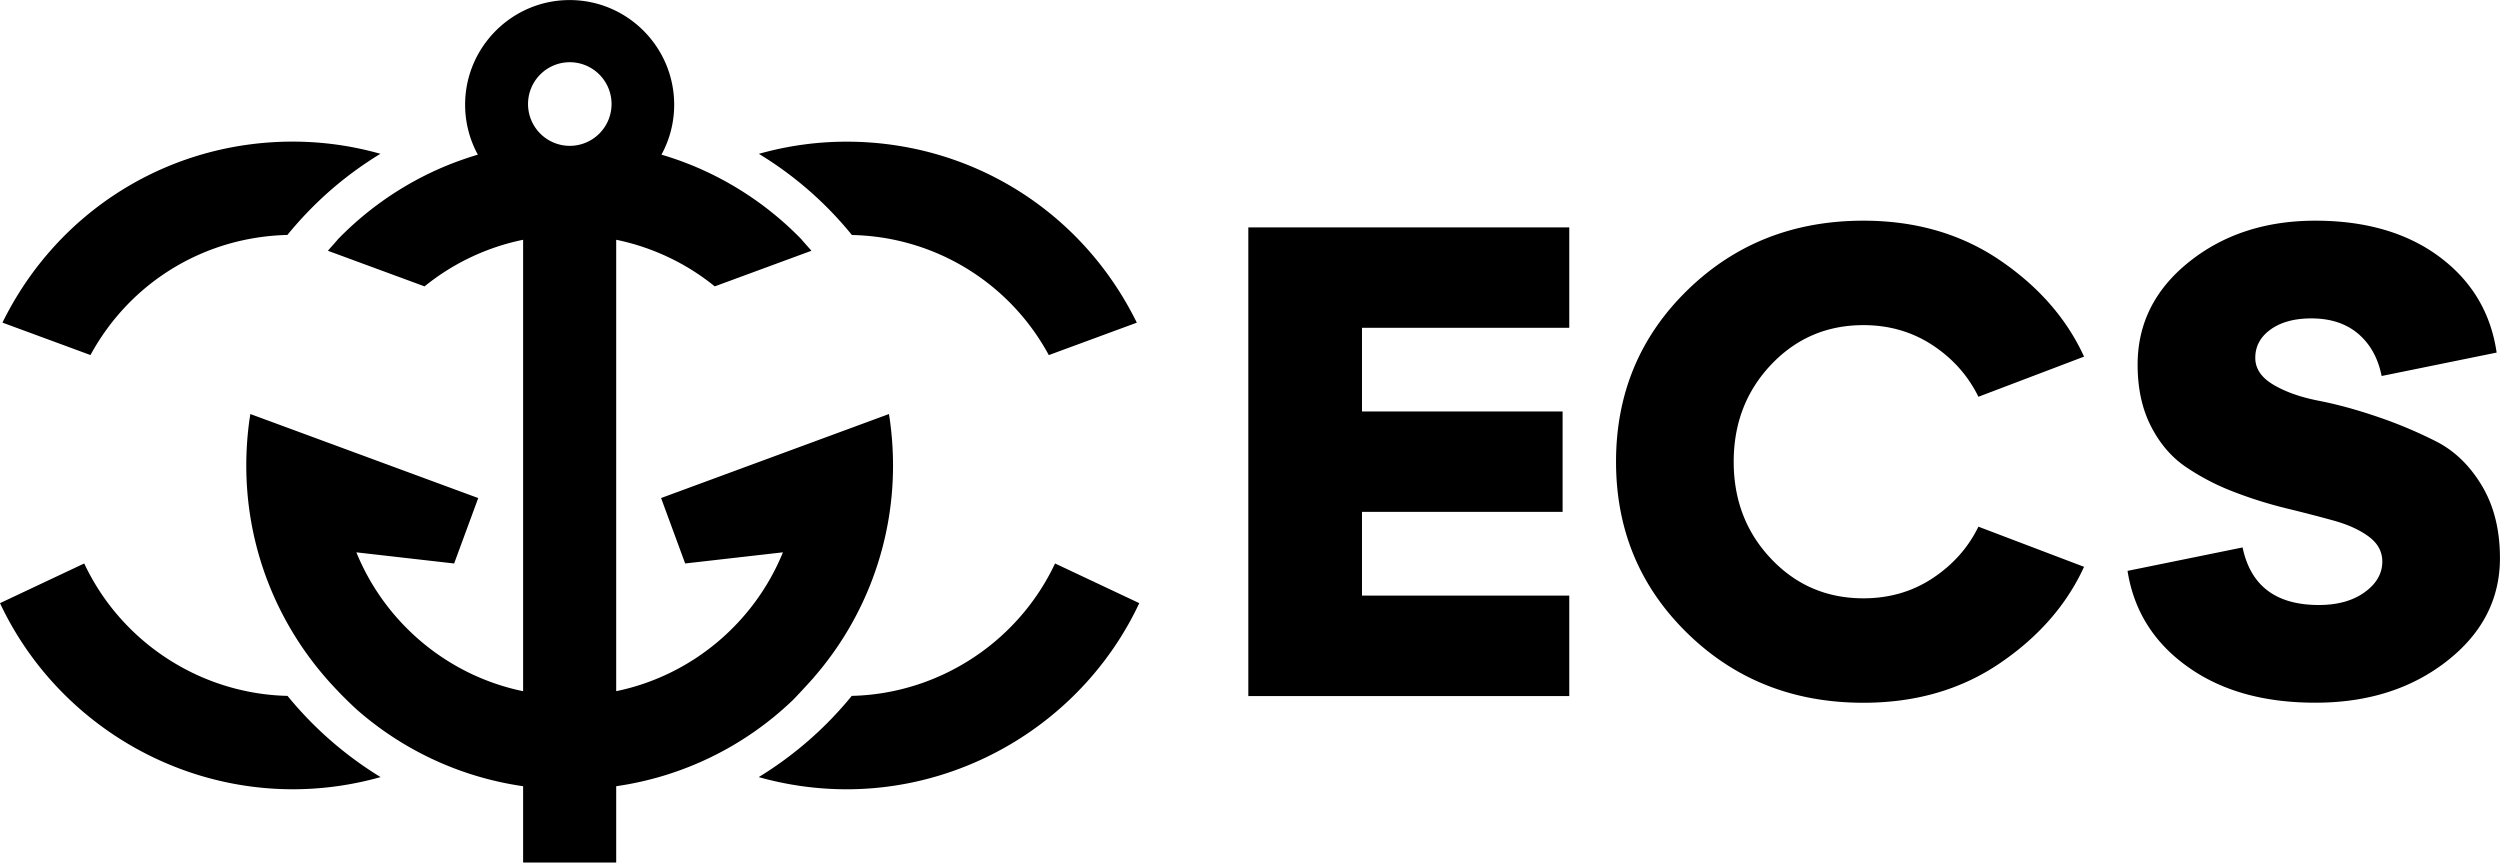
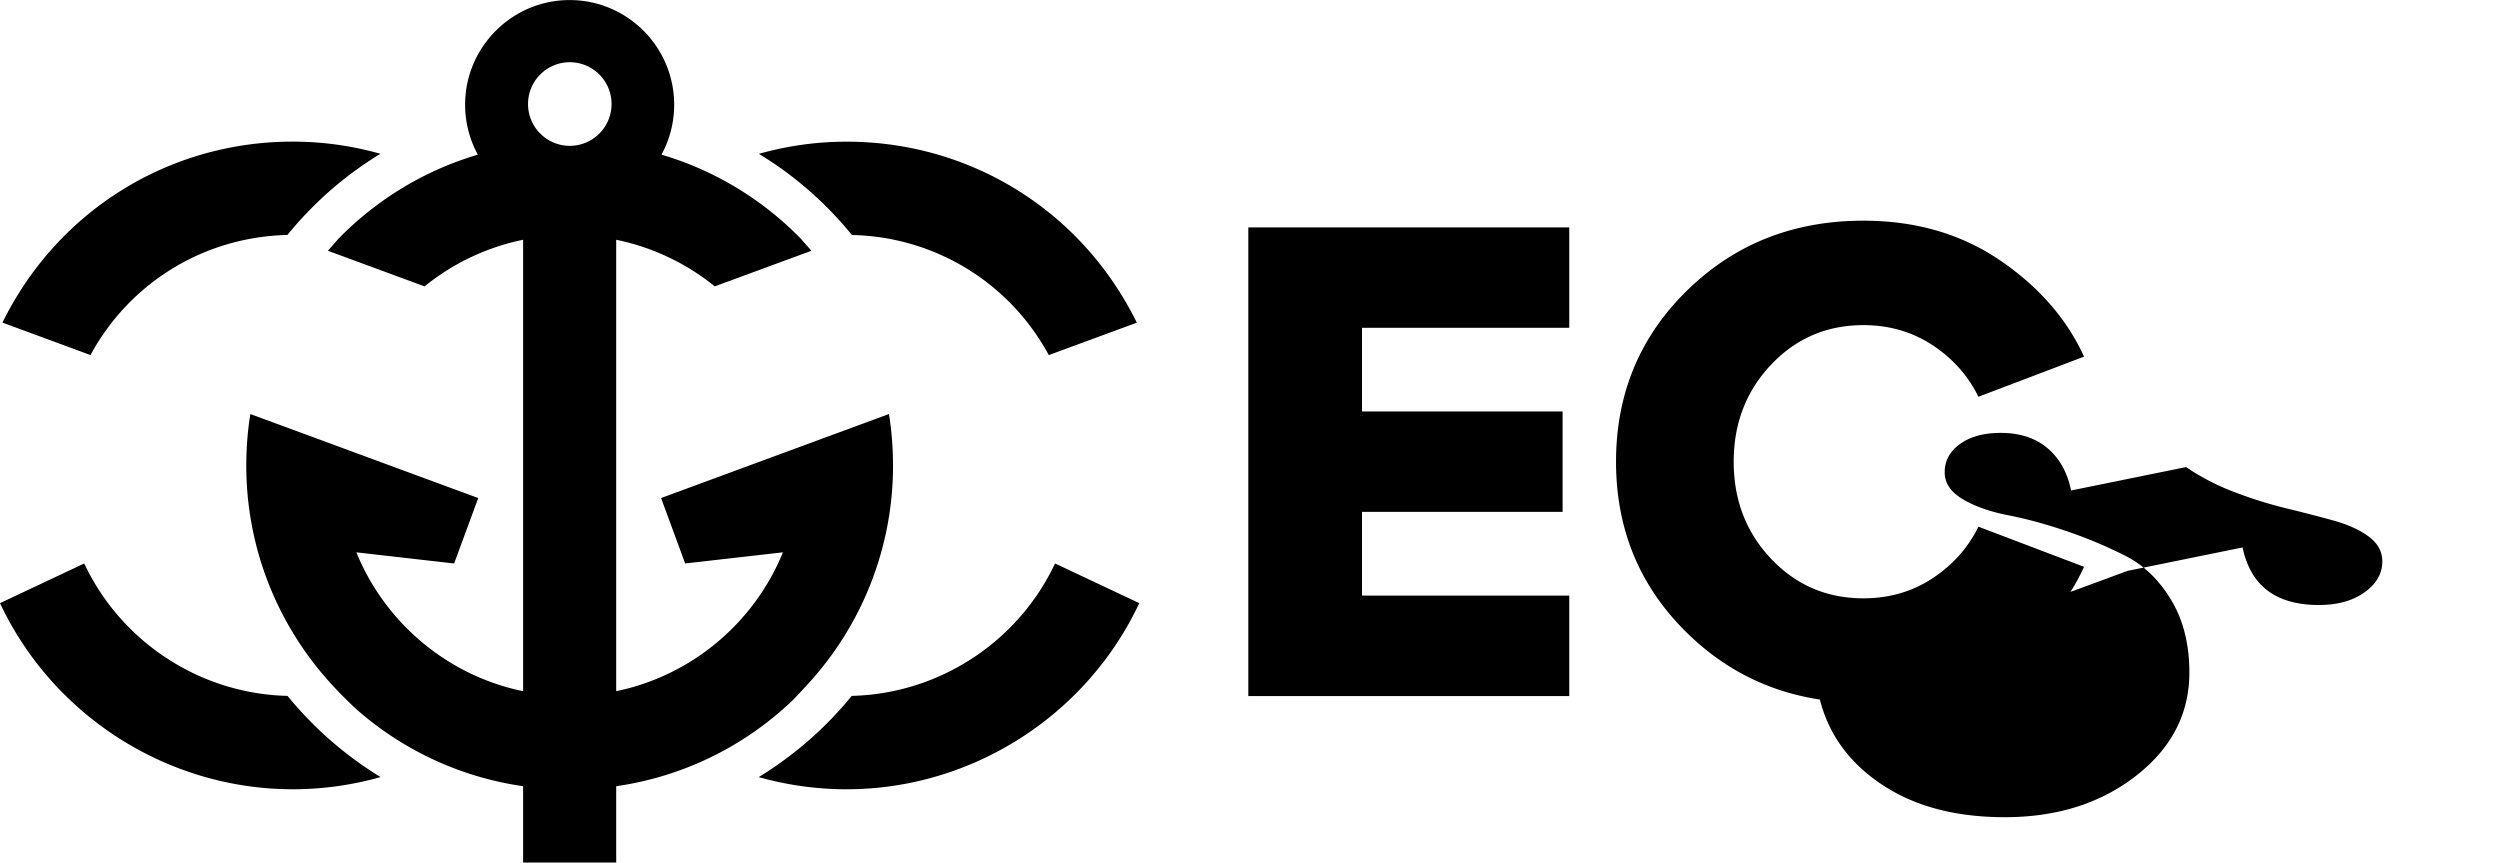
<svg xmlns="http://www.w3.org/2000/svg" width="171" height="59" fill="none">
-   <path d="M19.667 47.599c-5.94-.137-11.37-3.655-13.906-9.058L0 41.256c3.634 7.734 11.493 12.73 20.027 12.73 2.037 0 4.057-.284 6.004-.833a25.143 25.143 0 01-6.364-5.554zm-.013-31.524a25.37 25.37 0 013.034-3.13 24.982 24.982 0 013.332-2.425 22.054 22.054 0 00-5.994-.834c-8.494 0-16.105 4.745-19.858 12.381l6.02 2.218c2.708-4.98 7.789-8.08 13.466-8.214v.004zm52.512 22.466c-2.539 5.4-7.97 8.921-13.906 9.057a25.03 25.03 0 01-6.363 5.555 22.16 22.16 0 006.004.834c8.53 0 16.393-4.998 20.026-12.732l-5.761-2.714zM58.273 16.075a15.65 15.65 0 0113.465 8.214l6.02-2.218C74.006 14.434 66.396 9.69 57.902 9.69c-2.037 0-4.055.285-5.995.833a24.688 24.688 0 016.367 5.555v-.003zM55.678 46.32a22.057 22.057 0 005.405-14.482 22.807 22.807 0 00-.224-3.172l-.055-.346-15.586 5.746 1.648 4.475 6.688-.762c-1.96 4.806-6.225 8.428-11.406 9.498V16.4a15.734 15.734 0 016.742 3.188l6.613-2.436c-.233-.266-.696-.781-.686-.785a22.147 22.147 0 00-6.35-4.556 21.679 21.679 0 00-3.223-1.232 7.112 7.112 0 00.87-3.415c0-3.95-3.208-7.16-7.15-7.16-3.94 0-7.15 3.214-7.15 7.16 0 1.236.317 2.4.871 3.415-1.11.33-2.19.74-3.222 1.232a22.114 22.114 0 00-6.35 4.556c.012 0-.454.52-.687.785l6.613 2.436a15.733 15.733 0 016.742-3.188v30.878c-5.185-1.07-9.447-4.692-11.406-9.498l6.688.762 1.648-4.475-15.587-5.747-.055.348a22.837 22.837 0 00-.223 3.172c0 5.064 1.71 9.737 4.579 13.473a22.61 22.61 0 001.72 1.988c-.014 0 .896.924 1.392 1.349a21.963 21.963 0 0011.244 5.127v5.22h6.367v-5.22a21.963 21.963 0 0012.034-5.844c.217-.204 1.208-1.278 1.5-1.611h-.004zM38.974 9.976a2.859 2.859 0 01-2.856-2.86c0-1.58 1.279-2.86 2.856-2.86a2.859 2.859 0 012.856 2.86 2.859 2.859 0 01-2.856 2.86zm68.364 37.635H85.385V15.553h21.953v6.868H93.16v5.724h13.722v6.868H93.16v5.724h14.178v6.873zm8.07-4.306c-3.248-3.175-4.871-7.083-4.871-11.723 0-4.64 1.623-8.548 4.871-11.723 3.248-3.175 7.264-4.764 12.05-4.764 3.566 0 6.678.902 9.33 2.702 2.652 1.803 4.573 3.998 5.761 6.596l-7.225 2.746c-.703-1.433-1.745-2.61-3.131-3.525-1.39-.914-2.967-1.375-4.735-1.375-2.5 0-4.605.902-6.312 2.702-1.706 1.803-2.561 4.014-2.561 6.641s.851 4.838 2.561 6.641c1.707 1.803 3.812 2.702 6.312 2.702 1.768 0 3.345-.458 4.735-1.375 1.386-.918 2.432-2.092 3.131-3.525l7.225 2.746c-1.188 2.595-3.109 4.793-5.761 6.596s-5.761 2.702-9.33 2.702c-4.786 0-8.802-1.586-12.05-4.764zm30.119-4.258l7.866-1.602c.55 2.627 2.286 3.937 5.214 3.937 1.279 0 2.325-.289 3.131-.87.807-.58 1.212-1.28 1.212-2.107 0-.671-.305-1.236-.914-1.693-.609-.457-1.412-.824-2.399-1.1-.991-.275-2.083-.557-3.271-.846a29.18 29.18 0 01-3.569-1.122 15.904 15.904 0 01-3.271-1.696c-.991-.67-1.791-1.602-2.4-2.792-.608-1.19-.913-2.594-.913-4.212 0-2.808 1.173-5.153 3.52-7.03 2.348-1.878 5.231-2.819 8.644-2.819 3.413 0 6.273.824 8.485 2.475 2.211 1.647 3.513 3.833 3.908 6.547l-7.866 1.602c-.243-1.22-.777-2.183-1.6-2.886-.822-.7-1.891-1.054-3.202-1.054-1.16 0-2.089.253-2.789.756-.702.502-1.052 1.15-1.052 1.945 0 .733.411 1.343 1.234 1.832.822.49 1.859.857 3.109 1.1 1.25.243 2.59.61 4.025 1.099a30.64 30.64 0 014.025 1.693c1.25.642 2.287 1.647 3.109 3.022.823 1.375 1.234 3.022 1.234 4.945 0 2.809-1.211 5.16-3.637 7.054-2.425 1.893-5.421 2.84-8.986 2.84-3.566 0-6.458-.823-8.757-2.474-2.303-1.647-3.666-3.83-4.094-6.547l.004.003z" fill="#000" />
+   <path d="M19.667 47.599c-5.94-.137-11.37-3.655-13.906-9.058L0 41.256c3.634 7.734 11.493 12.73 20.027 12.73 2.037 0 4.057-.284 6.004-.833a25.143 25.143 0 01-6.364-5.554zm-.013-31.524a25.37 25.37 0 013.034-3.13 24.982 24.982 0 013.332-2.425 22.054 22.054 0 00-5.994-.834c-8.494 0-16.105 4.745-19.858 12.381l6.02 2.218c2.708-4.98 7.789-8.08 13.466-8.214v.004zm52.512 22.466c-2.539 5.4-7.97 8.921-13.906 9.057a25.03 25.03 0 01-6.363 5.555 22.16 22.16 0 006.004.834c8.53 0 16.393-4.998 20.026-12.732l-5.761-2.714zM58.273 16.075a15.65 15.65 0 0113.465 8.214l6.02-2.218C74.006 14.434 66.396 9.69 57.902 9.69c-2.037 0-4.055.285-5.995.833a24.688 24.688 0 016.367 5.555v-.003zM55.678 46.32a22.057 22.057 0 005.405-14.482 22.807 22.807 0 00-.224-3.172l-.055-.346-15.586 5.746 1.648 4.475 6.688-.762c-1.96 4.806-6.225 8.428-11.406 9.498V16.4a15.734 15.734 0 016.742 3.188l6.613-2.436c-.233-.266-.696-.781-.686-.785a22.147 22.147 0 00-6.35-4.556 21.679 21.679 0 00-3.223-1.232 7.112 7.112 0 00.87-3.415c0-3.95-3.208-7.16-7.15-7.16-3.94 0-7.15 3.214-7.15 7.16 0 1.236.317 2.4.871 3.415-1.11.33-2.19.74-3.222 1.232a22.114 22.114 0 00-6.35 4.556c.012 0-.454.52-.687.785l6.613 2.436a15.733 15.733 0 016.742-3.188v30.878c-5.185-1.07-9.447-4.692-11.406-9.498l6.688.762 1.648-4.475-15.587-5.747-.055.348a22.837 22.837 0 00-.223 3.172c0 5.064 1.71 9.737 4.579 13.473a22.61 22.61 0 001.72 1.988c-.014 0 .896.924 1.392 1.349a21.963 21.963 0 0011.244 5.127v5.22h6.367v-5.22a21.963 21.963 0 0012.034-5.844c.217-.204 1.208-1.278 1.5-1.611h-.004zM38.974 9.976a2.859 2.859 0 01-2.856-2.86c0-1.58 1.279-2.86 2.856-2.86a2.859 2.859 0 012.856 2.86 2.859 2.859 0 01-2.856 2.86zm68.364 37.635H85.385V15.553h21.953v6.868H93.16v5.724h13.722v6.868H93.16v5.724h14.178v6.873zm8.07-4.306c-3.248-3.175-4.871-7.083-4.871-11.723 0-4.64 1.623-8.548 4.871-11.723 3.248-3.175 7.264-4.764 12.05-4.764 3.566 0 6.678.902 9.33 2.702 2.652 1.803 4.573 3.998 5.761 6.596l-7.225 2.746c-.703-1.433-1.745-2.61-3.131-3.525-1.39-.914-2.967-1.375-4.735-1.375-2.5 0-4.605.902-6.312 2.702-1.706 1.803-2.561 4.014-2.561 6.641s.851 4.838 2.561 6.641c1.707 1.803 3.812 2.702 6.312 2.702 1.768 0 3.345-.458 4.735-1.375 1.386-.918 2.432-2.092 3.131-3.525l7.225 2.746c-1.188 2.595-3.109 4.793-5.761 6.596s-5.761 2.702-9.33 2.702c-4.786 0-8.802-1.586-12.05-4.764zm30.119-4.258l7.866-1.602c.55 2.627 2.286 3.937 5.214 3.937 1.279 0 2.325-.289 3.131-.87.807-.58 1.212-1.28 1.212-2.107 0-.671-.305-1.236-.914-1.693-.609-.457-1.412-.824-2.399-1.1-.991-.275-2.083-.557-3.271-.846a29.18 29.18 0 01-3.569-1.122 15.904 15.904 0 01-3.271-1.696l-7.866 1.602c-.243-1.22-.777-2.183-1.6-2.886-.822-.7-1.891-1.054-3.202-1.054-1.16 0-2.089.253-2.789.756-.702.502-1.052 1.15-1.052 1.945 0 .733.411 1.343 1.234 1.832.822.49 1.859.857 3.109 1.1 1.25.243 2.59.61 4.025 1.099a30.64 30.64 0 014.025 1.693c1.25.642 2.287 1.647 3.109 3.022.823 1.375 1.234 3.022 1.234 4.945 0 2.809-1.211 5.16-3.637 7.054-2.425 1.893-5.421 2.84-8.986 2.84-3.566 0-6.458-.823-8.757-2.474-2.303-1.647-3.666-3.83-4.094-6.547l.004.003z" fill="#000" />
</svg>